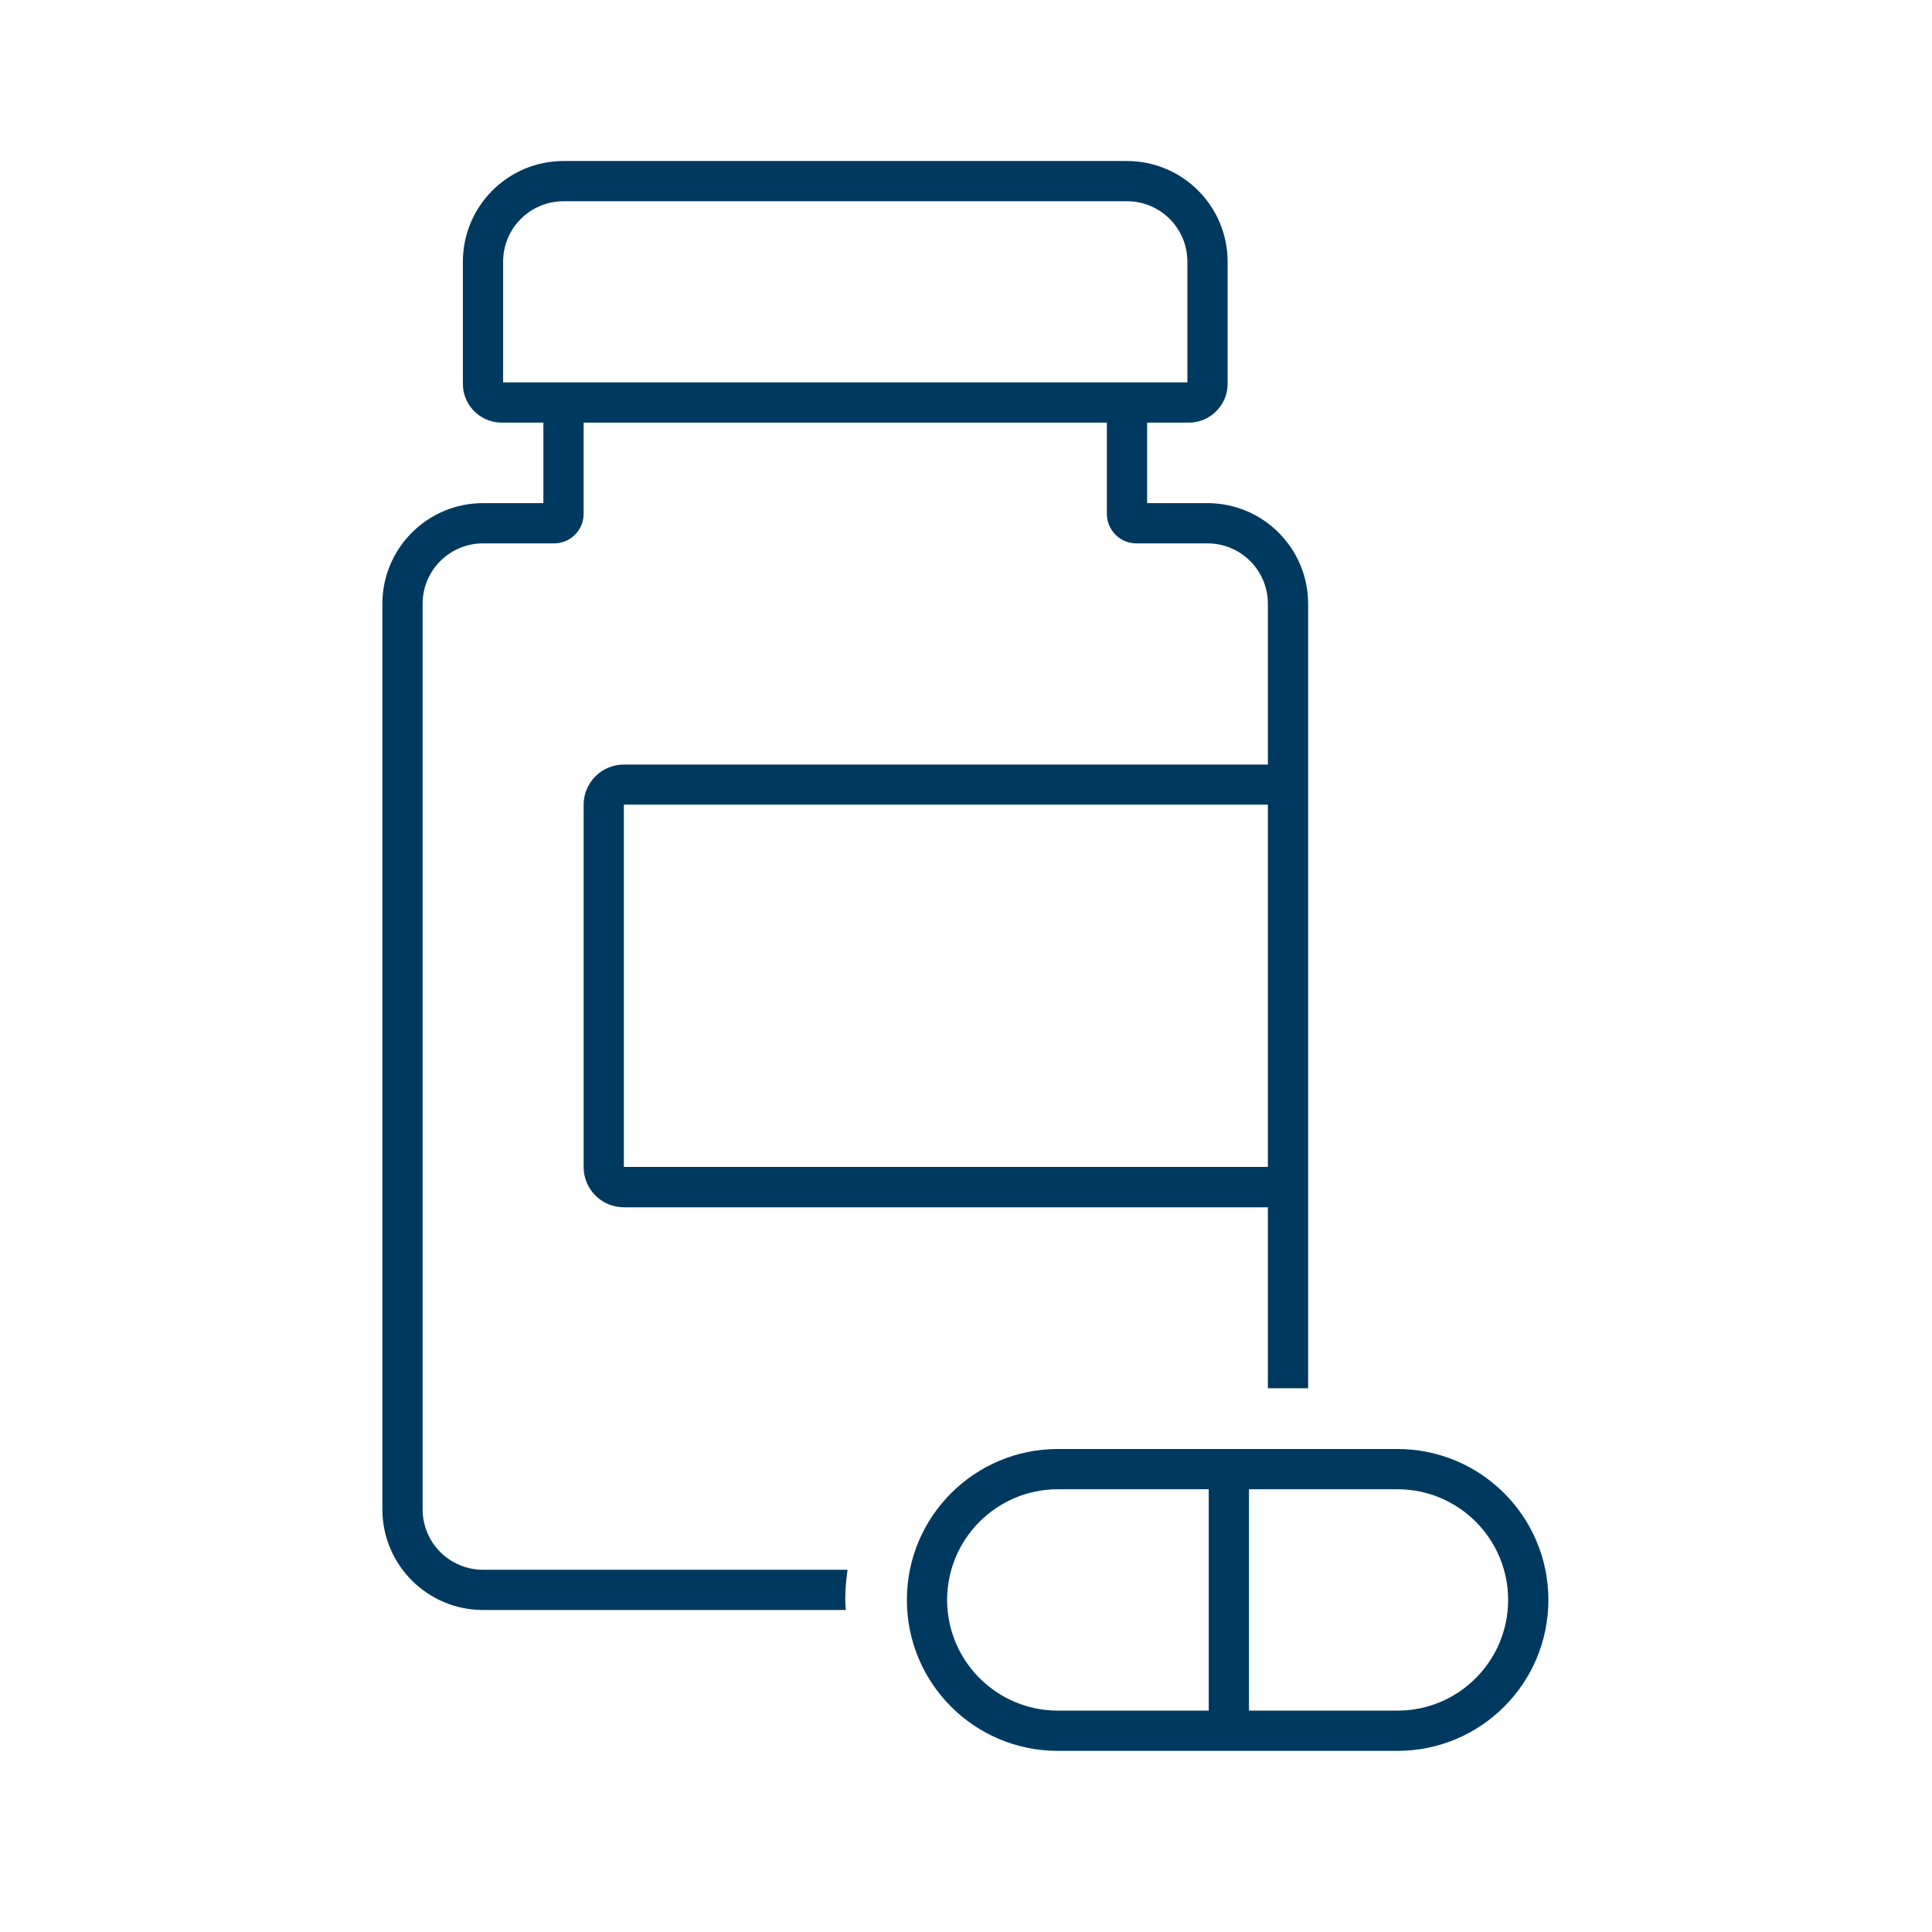
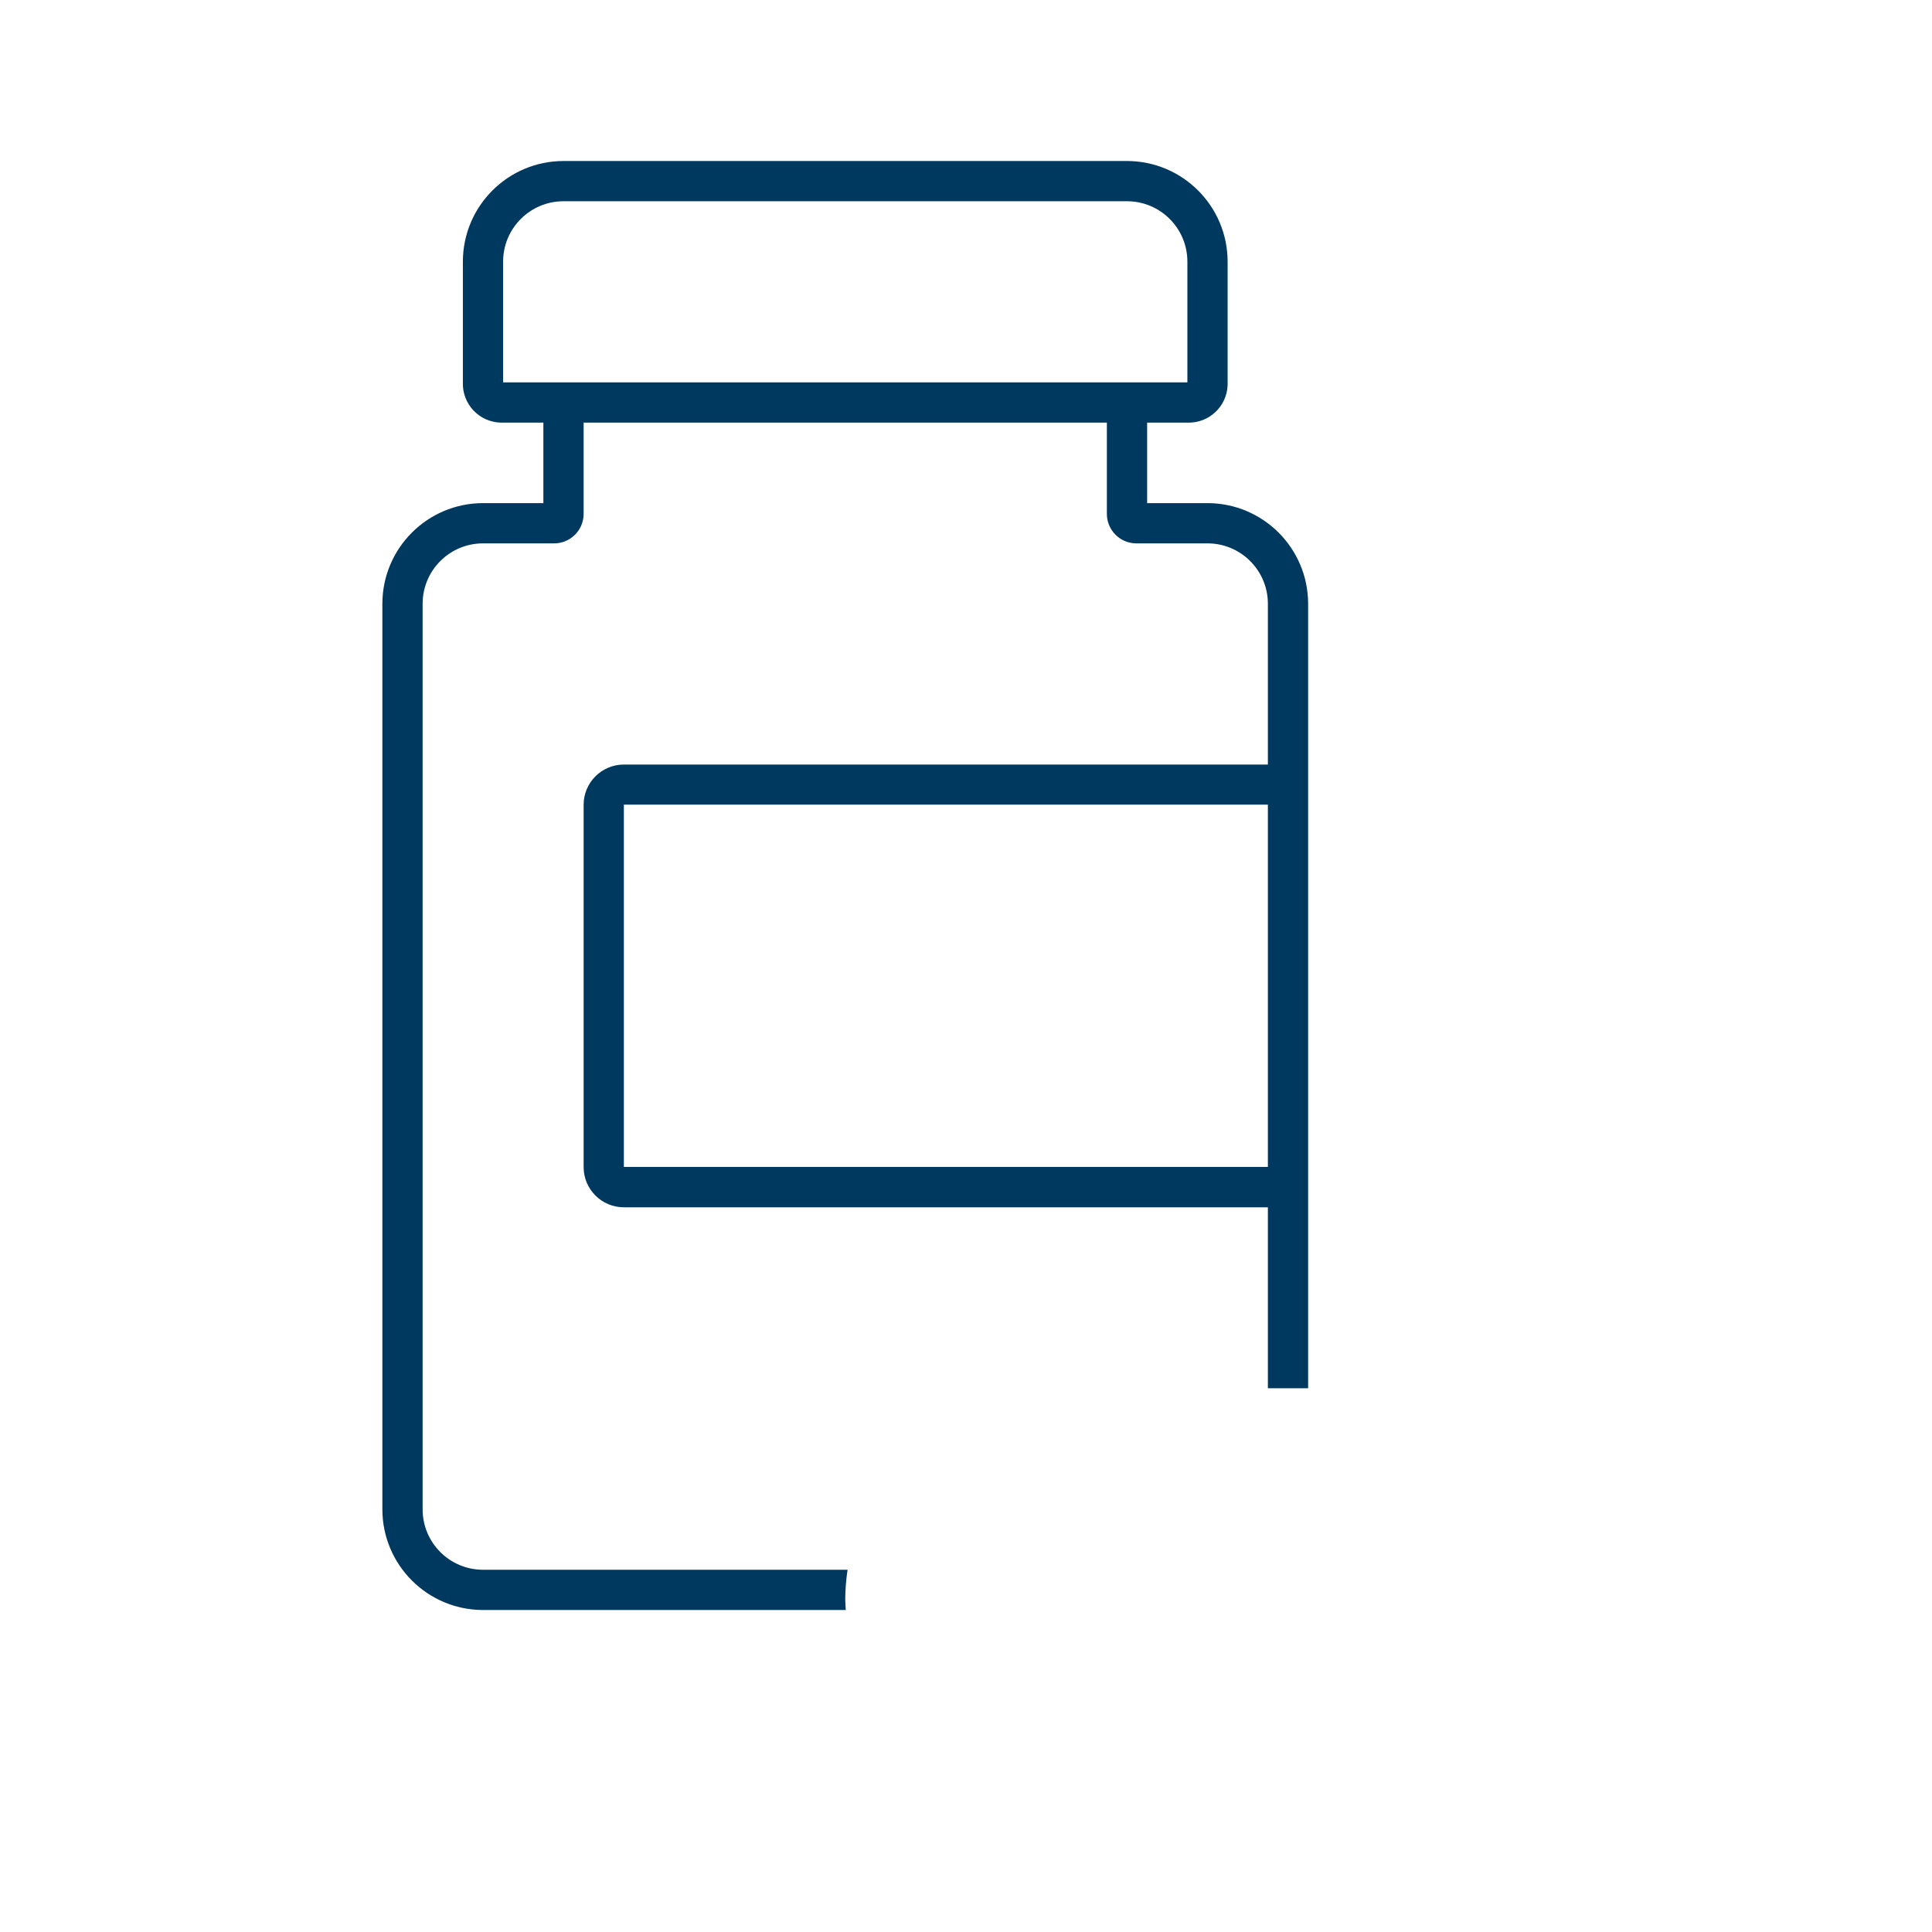
<svg xmlns="http://www.w3.org/2000/svg" width="320" height="320" xml:space="preserve" overflow="hidden">
  <g transform="translate(-180 -137)">
    <path d="M260 397C254.477 397 250 392.523 250 387L250 237C250 231.477 254.477 227 260 227L271.667 227C274.367 227.061 276.605 224.923 276.667 222.223 276.668 222.148 276.668 222.074 276.667 222L276.667 207 363.333 207 363.333 222C363.272 224.7 365.411 226.939 368.111 227 368.185 227.002 368.259 227.002 368.333 227L380 227C385.523 227 390 231.477 390 237L390 263.633 283.333 263.633C279.651 263.633 276.667 266.618 276.667 270.3L276.667 330.3C276.667 333.982 279.651 336.967 283.333 336.967L390 336.967 390 366.943 396.667 366.943 396.667 237C396.657 227.799 389.201 220.343 380 220.333L370 220.333 370 207 376.667 207C380.225 207.124 383.21 204.339 383.333 200.781 383.339 200.632 383.339 200.483 383.333 200.333L383.333 180.333C383.322 171.133 375.867 163.678 366.667 163.667L273.333 163.667C264.133 163.678 256.678 171.133 256.667 180.333L256.667 200.333C256.543 203.892 259.327 206.876 262.886 207 263.035 207.005 263.184 207.005 263.333 207L270 207 270 220.333 260 220.333C250.799 220.343 243.343 227.799 243.333 237L243.333 387C243.344 396.2 250.8 403.656 260 403.667L320.087 403.667C320.057 403.083 319.997 402.507 319.997 401.917 320.01 400.271 320.139 398.628 320.383 397ZM283.333 330.277 283.333 270.277 390 270.277 390 330.277ZM263.333 200.333 263.333 180.333C263.333 174.81 267.81 170.333 273.333 170.333L366.667 170.333C372.19 170.333 376.667 174.81 376.667 180.333L376.667 200.333 263.333 200.333Z" fill="#00395F" />
-     <path d="M411.46 377 355.207 377C341.4 377 330.207 388.193 330.207 402 330.207 415.807 341.4 427 355.207 427L411.46 427C425.267 427 436.46 415.807 436.46 402 436.46 388.193 425.267 377 411.46 377ZM336.87 402C336.885 391.881 345.084 383.681 355.203 383.667L380.203 383.667 380.203 420.333 355.203 420.333C345.084 420.319 336.885 412.119 336.87 402ZM411.46 420.333 386.87 420.333 386.87 383.667 411.46 383.667C421.585 383.667 429.793 391.875 429.793 402 429.793 412.125 421.585 420.333 411.46 420.333Z" fill="#00395F" />
  </g>
</svg>